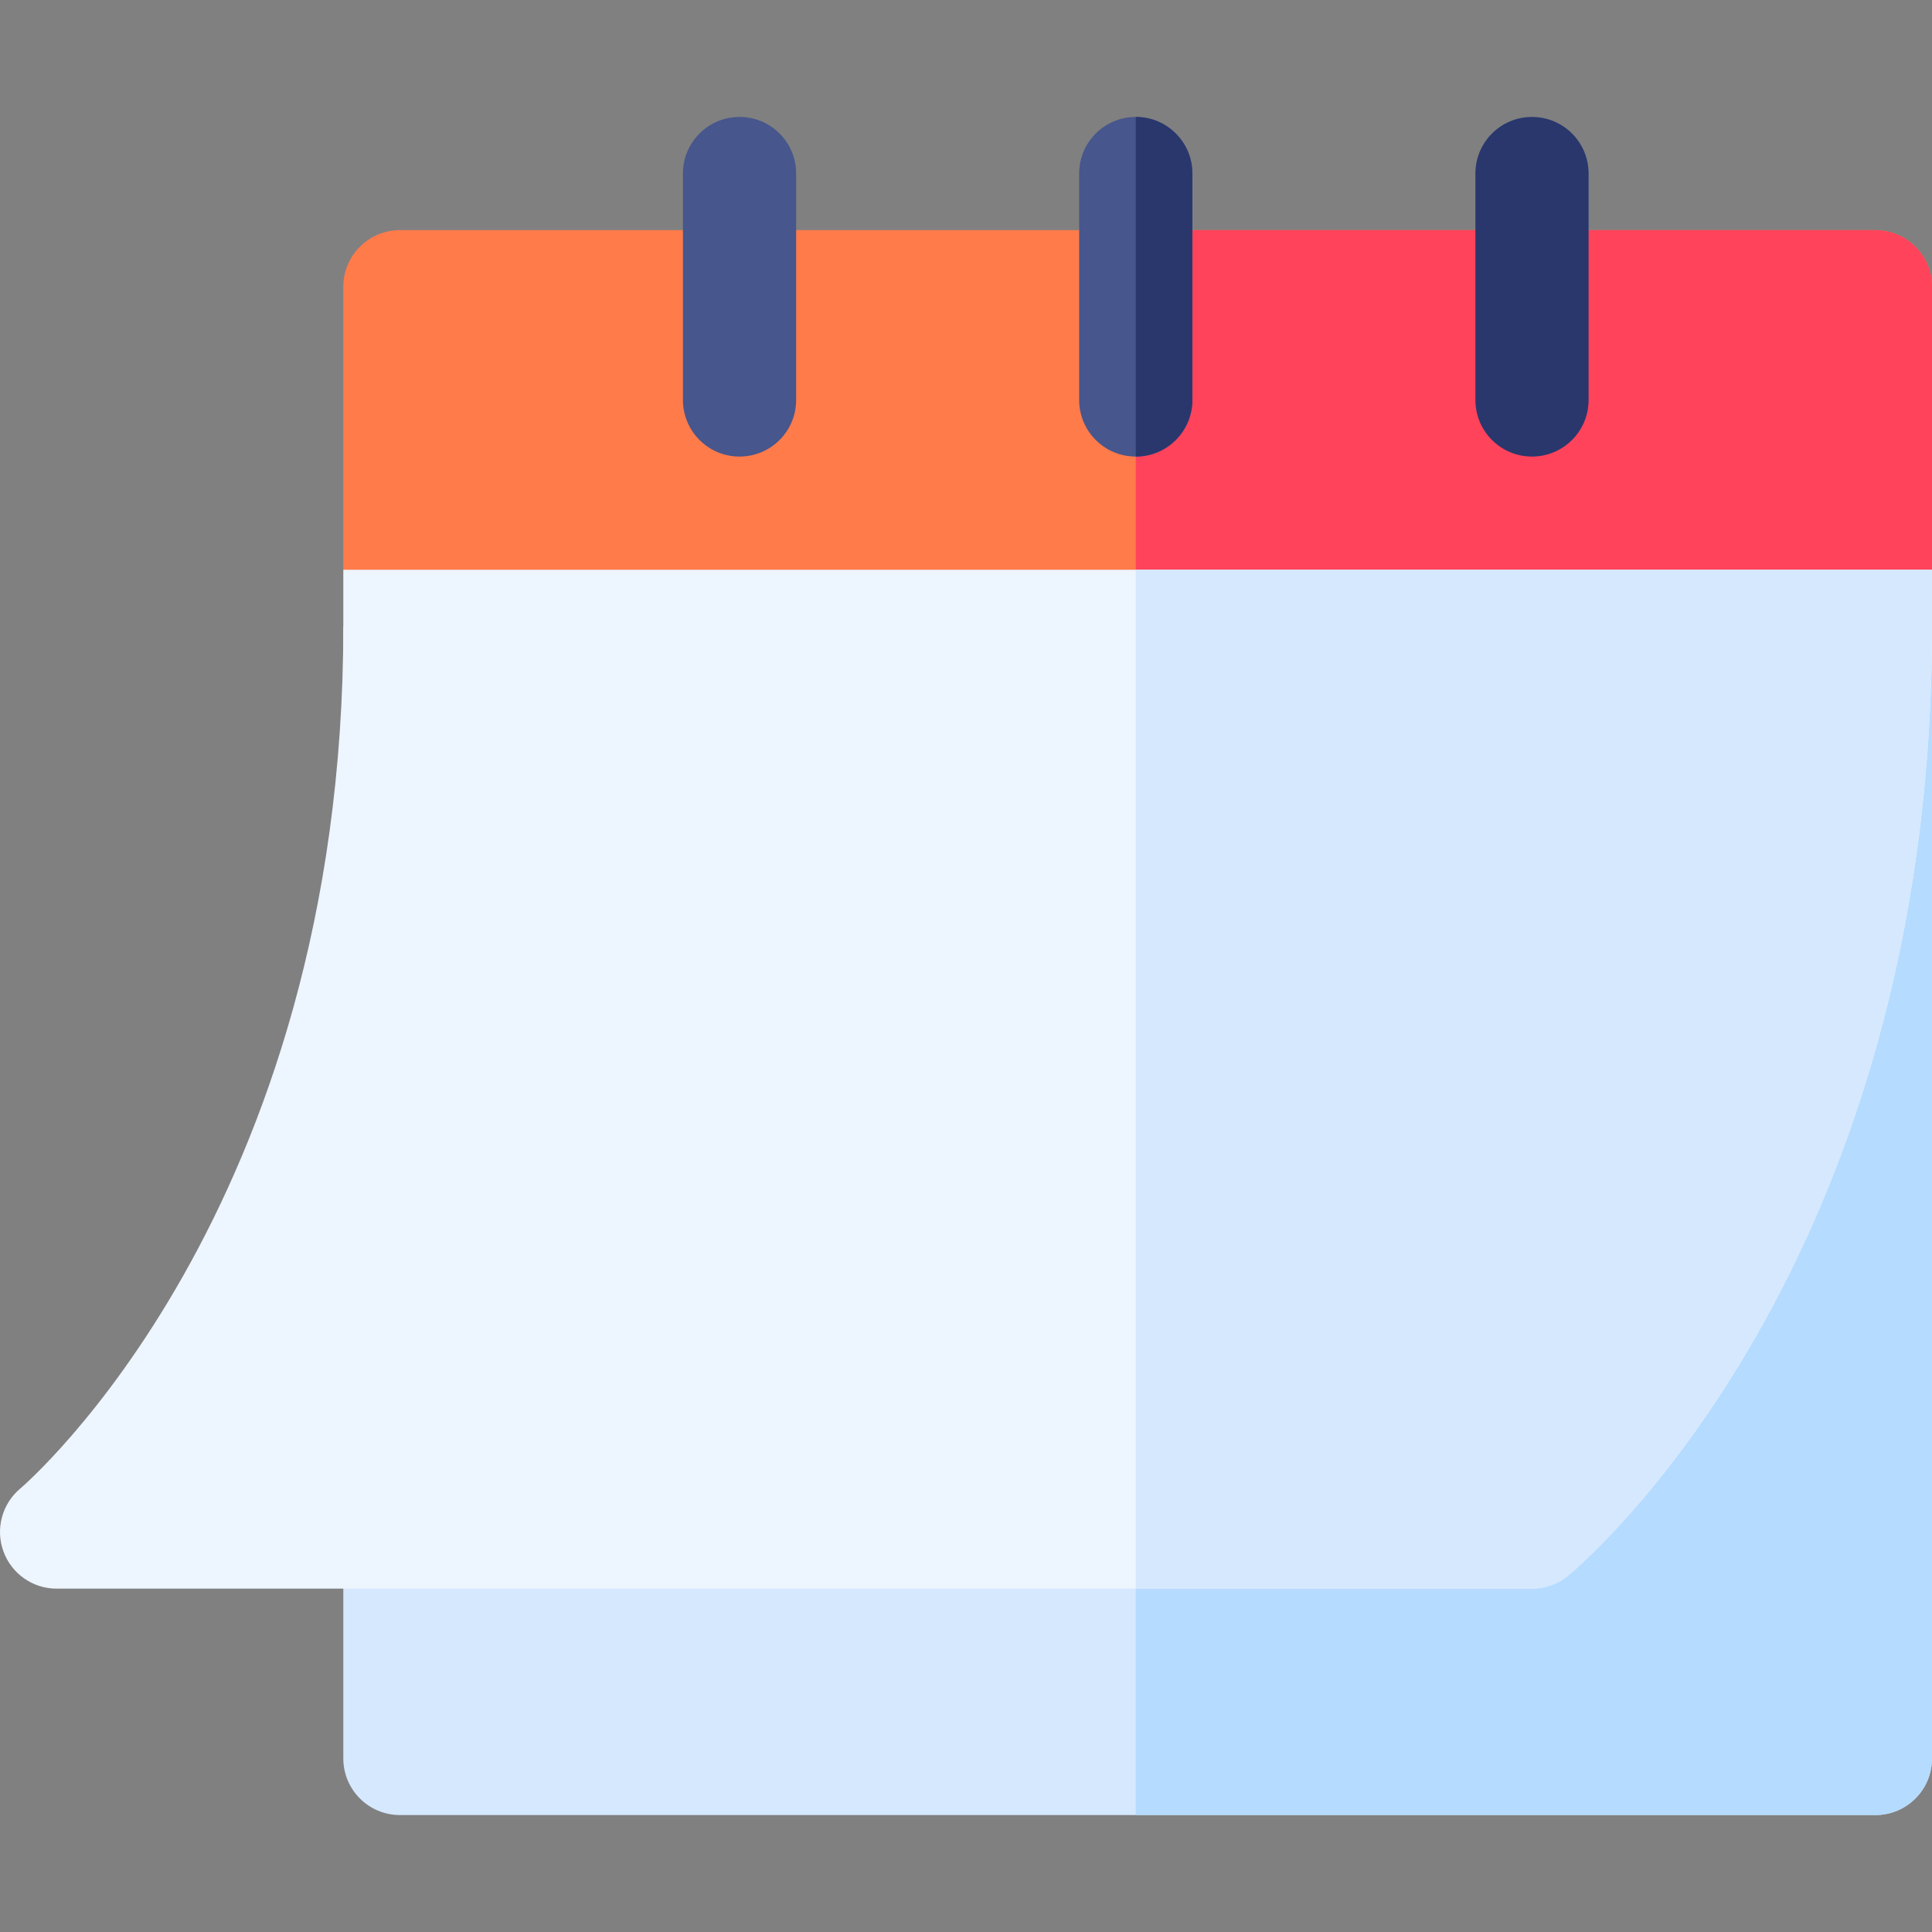
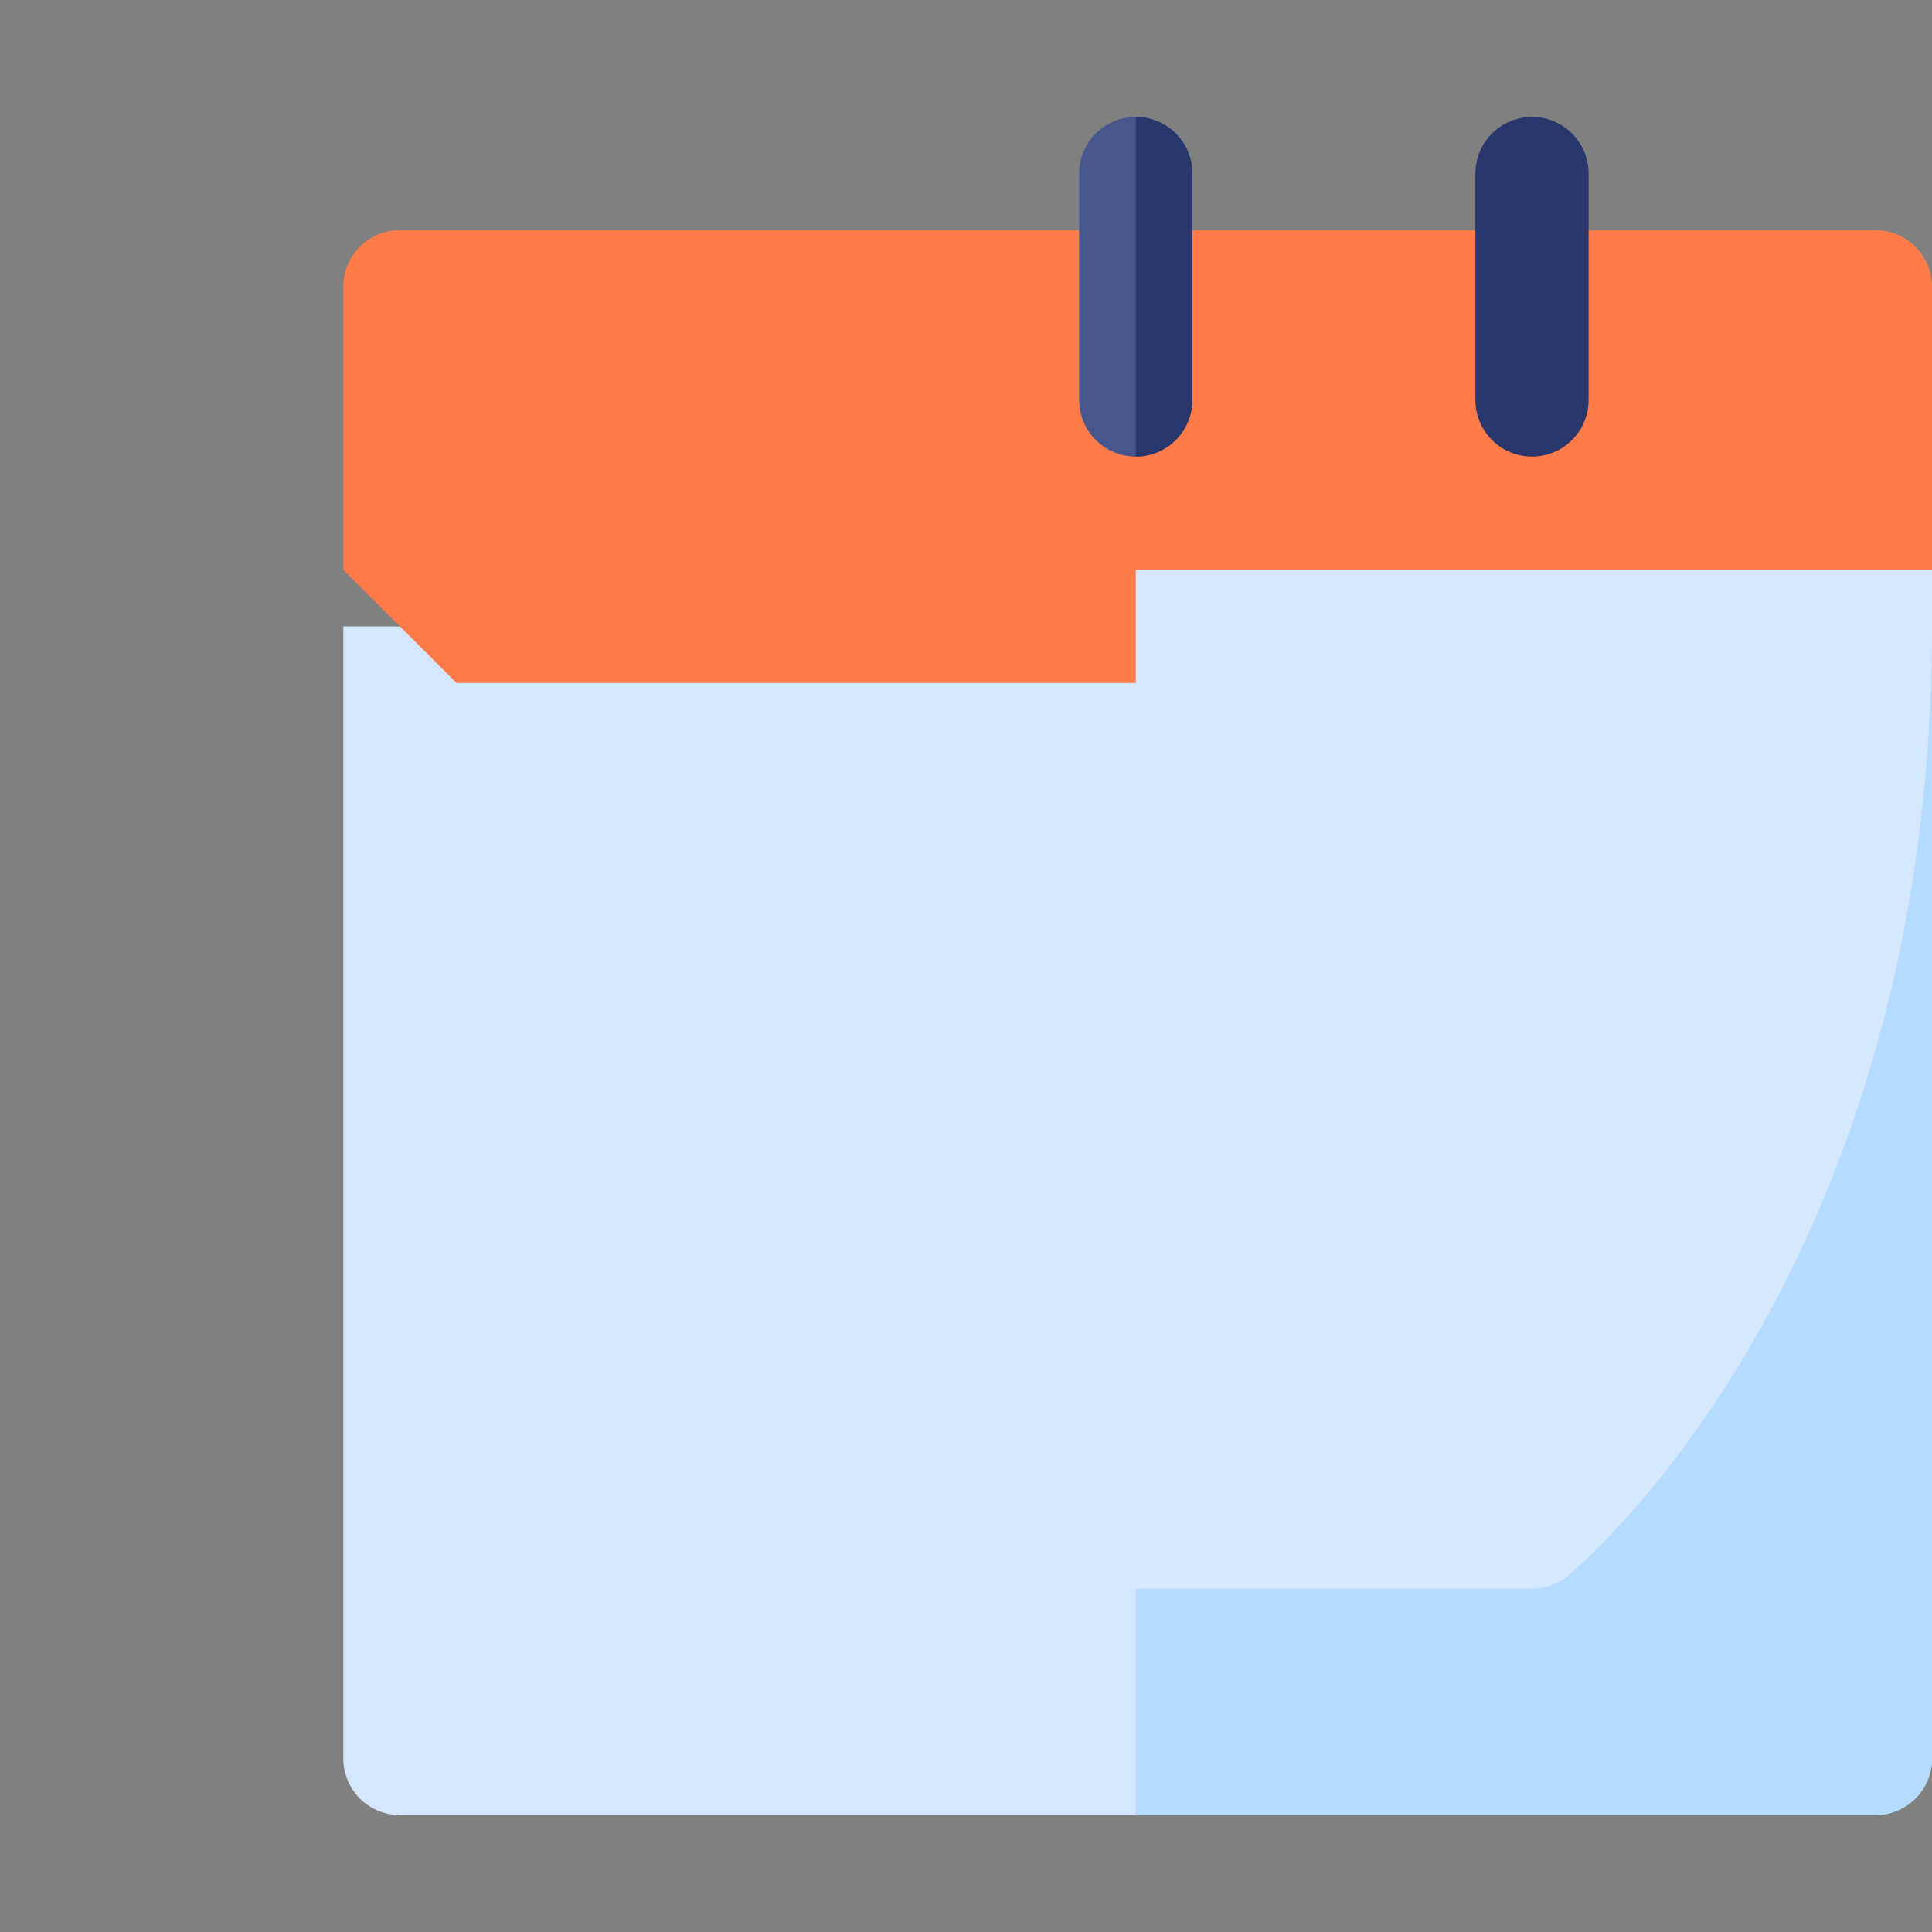
<svg xmlns="http://www.w3.org/2000/svg" id="Capa_1" height="512" viewBox="0 0 511.977 511.977" width="512">
  <rect x="0" y="0" width="511.977" height="511.977" fill="#808080" stroke="none" />
  <g>
    <path d="m300.977 165.988h-210v300c0 8.284 6.716 15 15 15h195 196c8.284 0 15-6.716 15-15v-300z" fill="#d5e8fe" />
    <path d="m511.977 465.988v-300h-211v315h196c8.283 0 15-6.716 15-15z" fill="#b5dbff" />
    <path d="m496.977 60.988h-196-195c-8.284 0-15 6.716-15 15v75l30 30h180 181l30-30v-75c0-8.283-6.717-15-15-15z" fill="#ff7b4a" />
-     <path d="m511.977 150.988v-75c0-8.284-6.716-15-15-15h-196v120h181z" fill="#ff435b" />
    <g>
-       <path d="m195.977 120.988c-8.291 0-15-6.709-15-15v-60c0-8.291 6.709-15 15-15s15 6.709 15 15v60c0 8.291-6.709 15-15 15z" fill="#47568c" />
-     </g>
+       </g>
    <g>
      <path d="m405.977 120.988c-8.291 0-15-6.709-15-15v-60c0-8.291 6.709-15 15-15s15 6.709 15 15v60c0 8.291-6.709 15-15 15z" fill="#29376d" />
    </g>
-     <path d="m300.977 150.988h-210v15c0 155.259-84.789 227.798-85.639 228.501-4.819 4.072-6.592 10.723-4.424 16.641 2.153 5.903 7.764 9.858 14.063 9.858h286 105c3.516 0 6.914-1.23 9.609-3.472 3.882-3.252 96.391-81.46 96.391-251.528v-15z" fill="#edf5ff" />
    <path d="m415.586 417.517c3.882-3.252 96.391-81.46 96.391-251.528v-15h-211v270h105c3.515-.001 6.914-1.231 9.609-3.472z" fill="#d5e8fe" />
    <path d="m300.977 30.988c-8.291 0-15 6.709-15 15v60c0 8.291 6.709 15 15 15s15-6.709 15-15v-60c0-8.291-6.709-15-15-15z" fill="#47568c" />
    <path d="m315.977 105.988v-60c0-8.291-6.709-15-15-15v90c8.291 0 15-6.709 15-15z" fill="#29376d" />
  </g>
</svg>